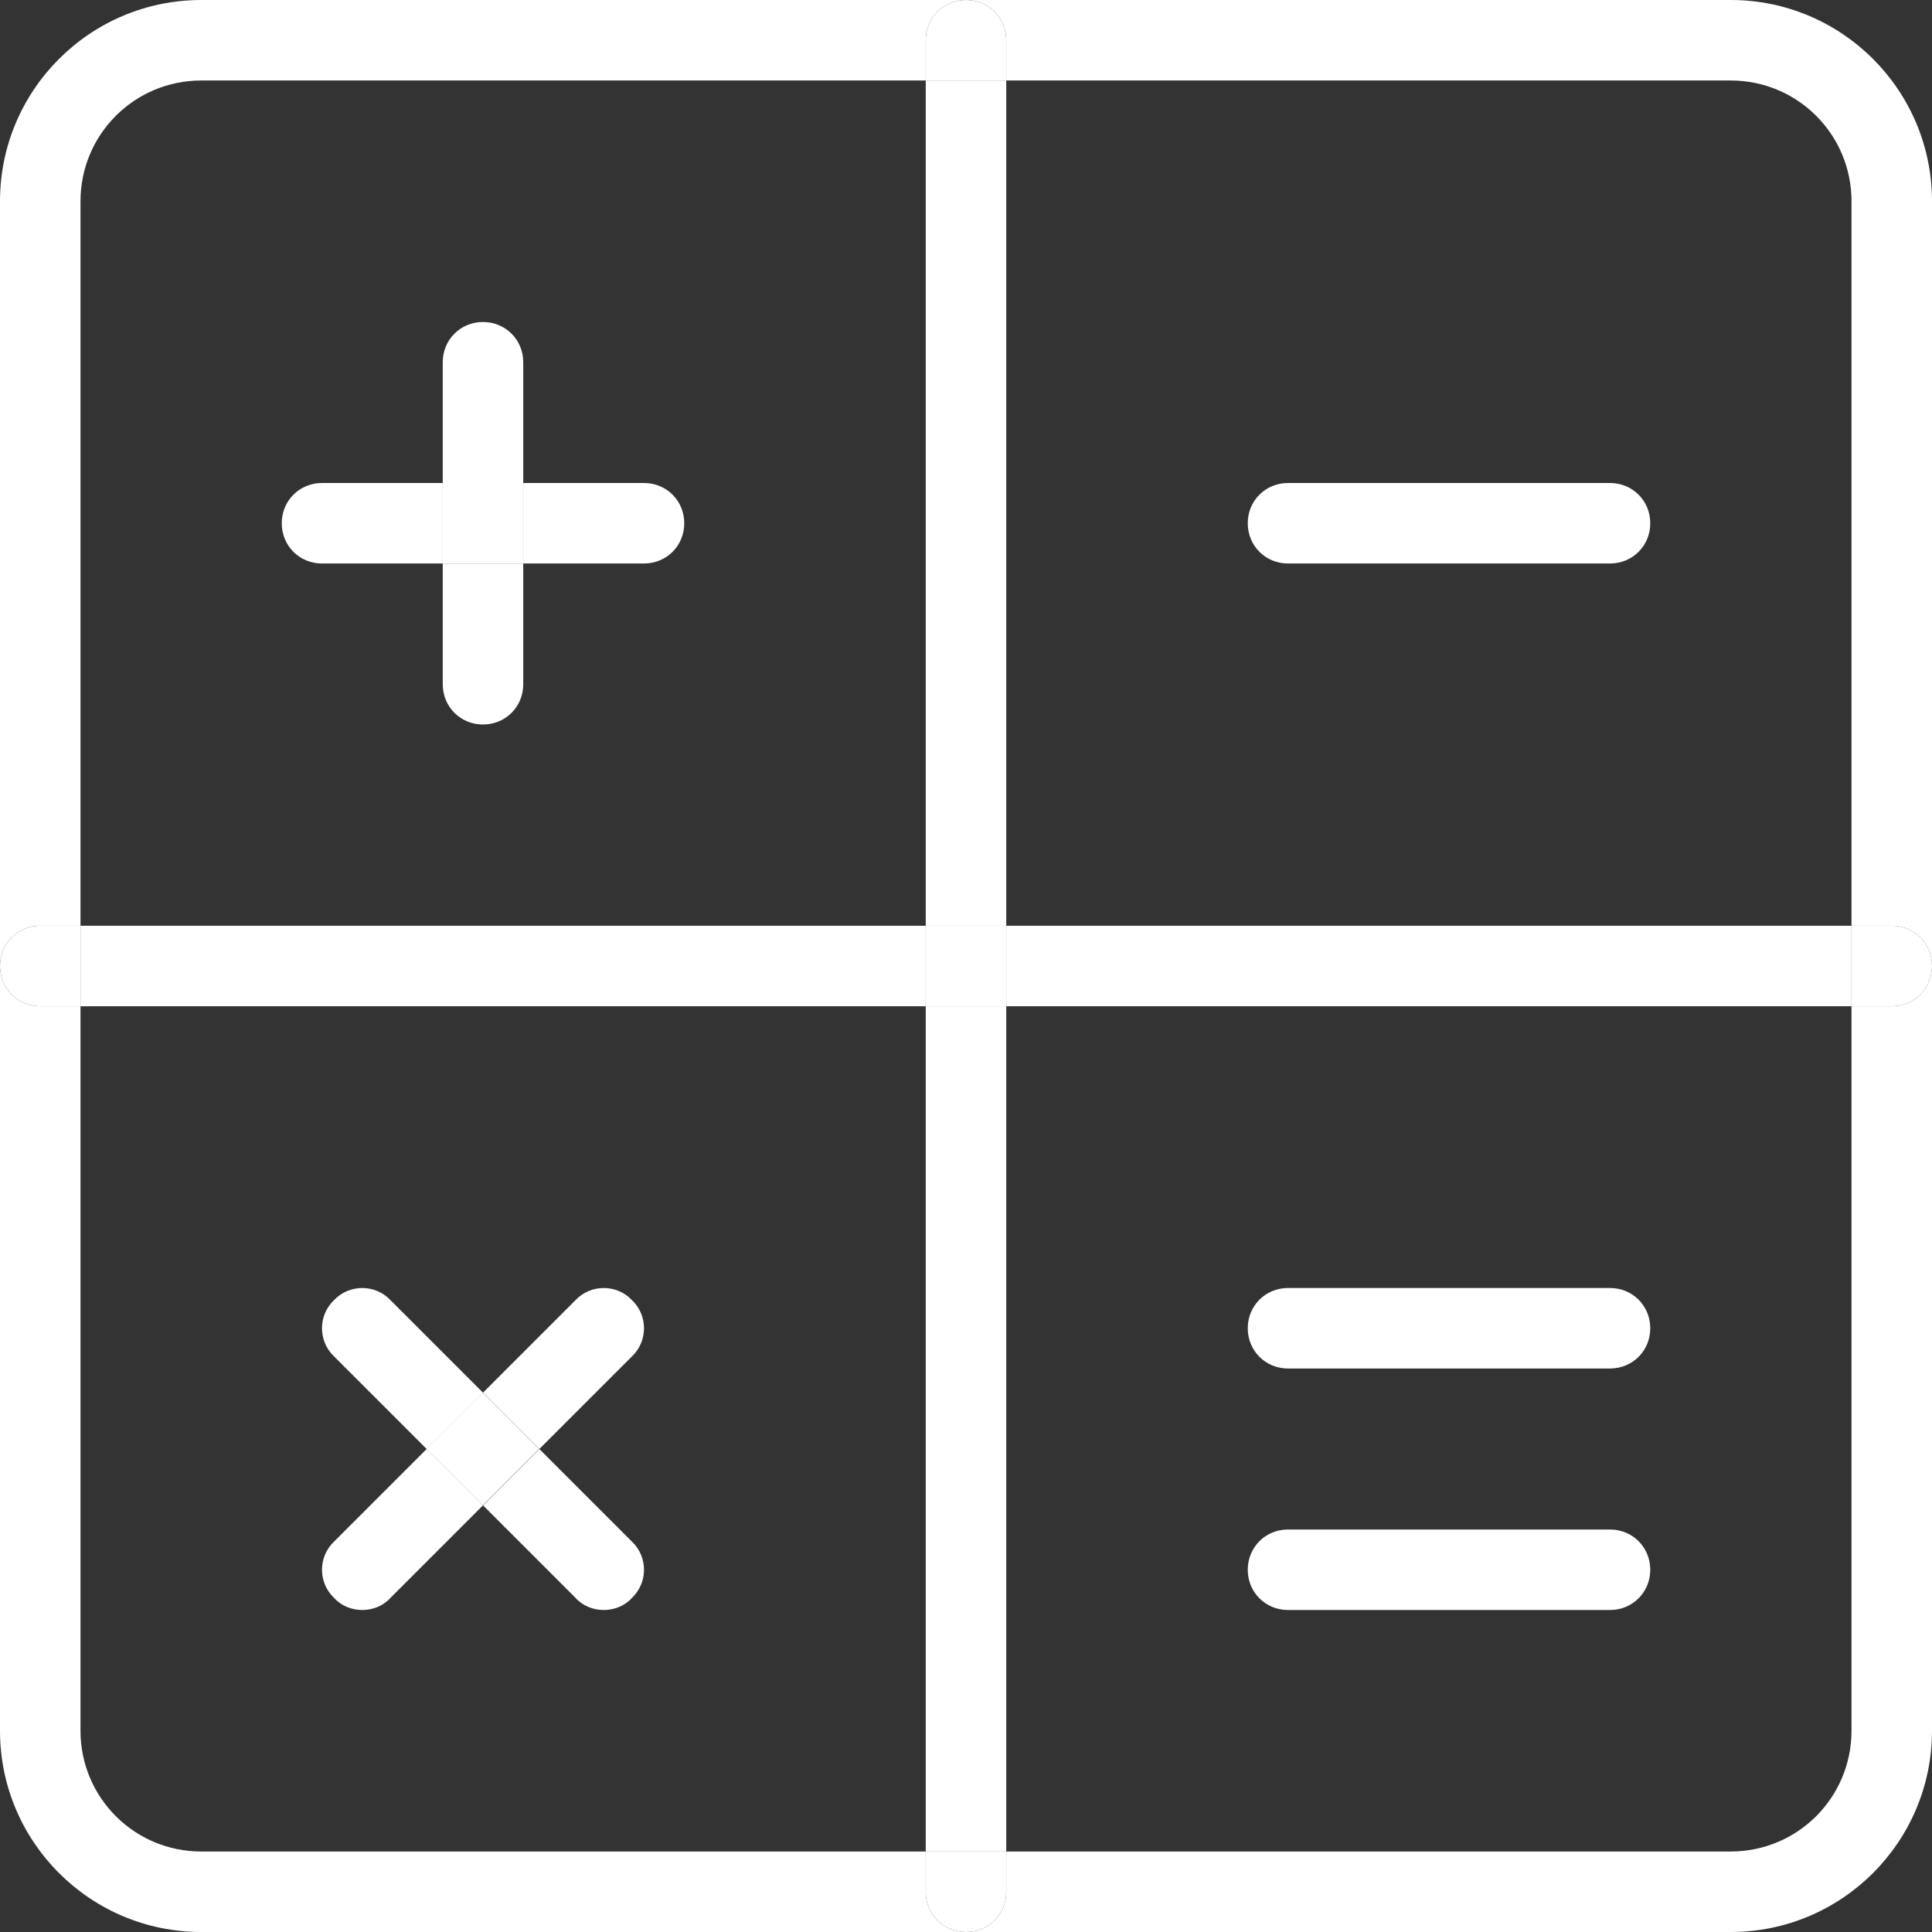
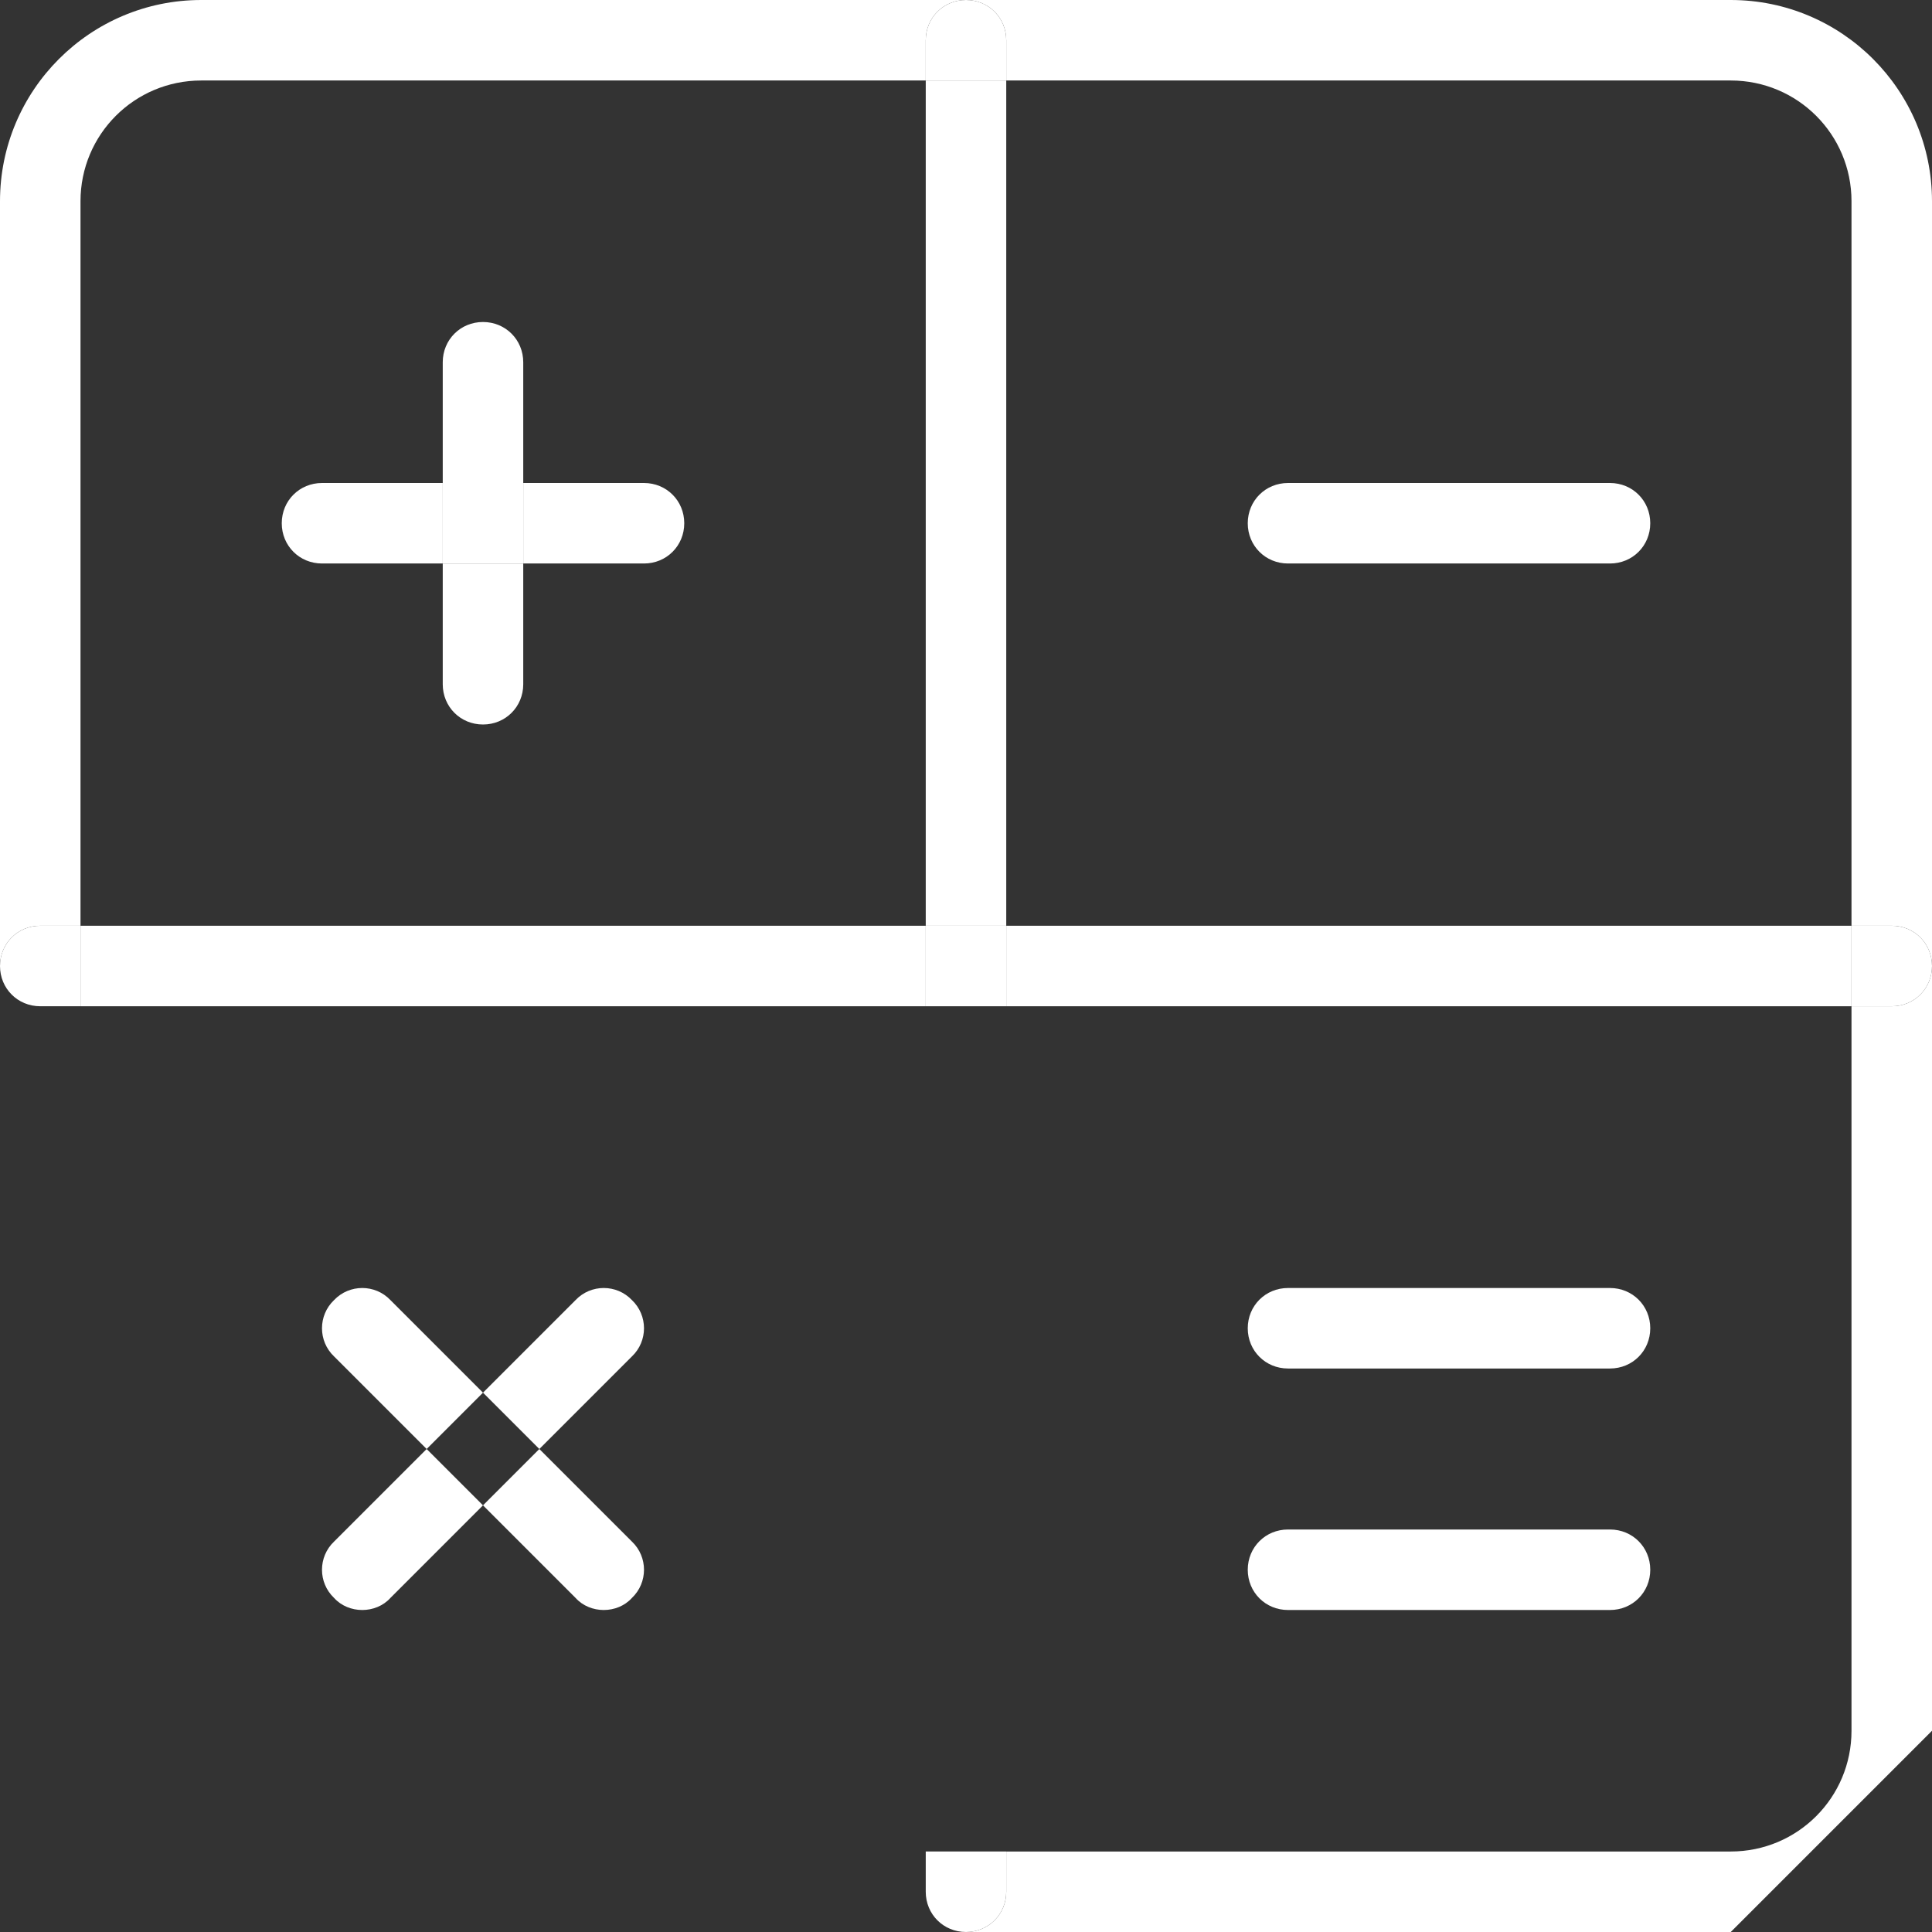
<svg xmlns="http://www.w3.org/2000/svg" width="512" height="512" viewBox="0 0 512 512" fill="none">
  <rect x="0" y="0" width="512" height="512" fill="#333333" stroke="none" />
  <path d="M501.335 245.334C507.308 245.334 512.001 250.027 512.001 256.001C512.001 261.974 507.308 266.667 501.335 266.667H490.668V245.334H501.335Z" fill="white" />
  <path d="M266.668 245.334H490.668V266.667H266.668V245.334Z" fill="white" />
-   <path d="M458.667 512H256C261.973 512 266.667 507.307 266.667 501.333V490.667H458.667C476.373 490.667 490.667 476.373 490.667 458.667V266.667H501.333C507.307 266.667 512 261.973 512 256V458.667C512 488.107 488.107 512 458.667 512Z" fill="white" />
+   <path d="M458.667 512H256C261.973 512 266.667 507.307 266.667 501.333V490.667H458.667C476.373 490.667 490.667 476.373 490.667 458.667V266.667H501.333C507.307 266.667 512 261.973 512 256V458.667Z" fill="white" />
  <path d="M512 53.333V256C512 250.027 507.307 245.333 501.333 245.333H490.667V53.333C490.667 35.627 476.373 21.333 458.667 21.333H266.667V10.667C266.667 4.693 261.973 0 256 0H458.667C488.107 0 512 23.893 512 53.333Z" fill="white" />
  <path d="M426.668 128C432.641 128 437.335 132.693 437.335 138.667C437.335 144.64 432.641 149.333 426.668 149.333H341.335C335.361 149.333 330.668 144.64 330.668 138.667C330.668 132.693 335.361 128 341.335 128H426.668Z" fill="white" />
  <path d="M426.668 341.334C432.641 341.334 437.335 346.027 437.335 352.001C437.335 357.974 432.641 362.667 426.668 362.667H341.335C335.361 362.667 330.668 357.974 330.668 352.001C330.668 346.027 335.361 341.334 341.335 341.334H426.668Z" fill="white" />
  <path d="M426.668 405.334C432.641 405.334 437.335 410.027 437.335 416.001C437.335 421.974 432.641 426.667 426.668 426.667H341.335C335.361 426.667 330.668 421.974 330.668 416.001C330.668 410.027 335.361 405.334 341.335 405.334H426.668Z" fill="white" />
  <path d="M266.665 490.666V501.333C266.665 507.306 261.972 511.999 255.999 511.999C250.025 511.999 245.332 507.306 245.332 501.333V490.666H266.665Z" fill="white" />
-   <path d="M245.332 266.666H266.665V490.666H245.332V266.666Z" fill="white" />
  <path d="M245.332 245.334H266.665V266.667H245.332V245.334Z" fill="white" />
  <path d="M245.332 21.334H266.665V245.334H245.332V21.334Z" fill="white" />
  <path d="M266.665 10.667V21.333H245.332V10.667C245.332 4.693 250.025 0 255.999 0C261.972 0 266.665 4.693 266.665 10.667Z" fill="white" />
  <path d="M21.332 245.334H245.332V266.667H21.332V245.334Z" fill="white" />
  <path d="M170.668 128C176.641 128 181.335 132.693 181.335 138.667C181.335 144.64 176.641 149.333 170.668 149.333H138.668V128H170.668Z" fill="white" />
  <path d="M167.467 408.533C171.733 412.587 171.733 419.413 167.467 423.467C165.547 425.6 162.773 426.667 160 426.667C157.227 426.667 154.453 425.6 152.533 423.467L128 398.933L142.933 384L167.467 408.533Z" fill="white" />
  <path d="M152.533 344.534C156.587 340.267 163.413 340.267 167.467 344.534C171.733 348.587 171.733 355.414 167.467 359.467L142.933 384.001L128 369.067L152.533 344.534Z" fill="white" />
-   <path d="M113.004 383.979L127.938 369.044L142.872 383.979L127.938 398.913L113.004 383.979Z" fill="white" />
  <path d="M138.665 149.334V181.334C138.665 187.307 133.972 192.001 127.999 192.001C122.025 192.001 117.332 187.307 117.332 181.334V149.334H138.665Z" fill="white" />
  <path d="M117.332 128H138.665V149.333H117.332V128Z" fill="white" />
  <path d="M138.665 96.001V128.001H117.332V96.001C117.332 90.027 122.025 85.334 127.999 85.334C133.972 85.334 138.665 90.027 138.665 96.001Z" fill="white" />
  <path d="M127.999 369.067L113.065 384.001L88.532 359.467C84.265 355.414 84.265 348.587 88.532 344.534C92.585 340.267 99.412 340.267 103.465 344.534L127.999 369.067Z" fill="white" />
  <path d="M117.335 128V149.333H85.335C79.361 149.333 74.668 144.64 74.668 138.667C74.668 132.693 79.361 128 85.335 128H117.335Z" fill="white" />
  <path d="M103.465 423.467C101.545 425.6 98.772 426.667 95.999 426.667C93.225 426.667 90.452 425.6 88.532 423.467C84.265 419.413 84.265 412.587 88.532 408.533L113.065 384L127.999 398.933L103.465 423.467Z" fill="white" />
  <path d="M21.333 245.334V266.667H10.667C4.693 266.667 0 261.974 0 256.001C0 250.027 4.693 245.334 10.667 245.334H21.333Z" fill="white" />
  <path d="M0 53.333C0 23.893 23.893 0 53.333 0H256C250.027 0 245.333 4.693 245.333 10.667V21.333H53.333C35.627 21.333 21.333 35.627 21.333 53.333V245.333H10.667C4.693 245.333 0 250.027 0 256V53.333Z" fill="white" />
-   <path d="M21.333 458.667C21.333 476.373 35.627 490.667 53.333 490.667H245.333V501.333C245.333 507.307 250.027 512 256 512H53.333C23.893 512 0 488.107 0 458.667V256C0 261.973 4.693 266.667 10.667 266.667H21.333V458.667Z" fill="white" />
</svg>